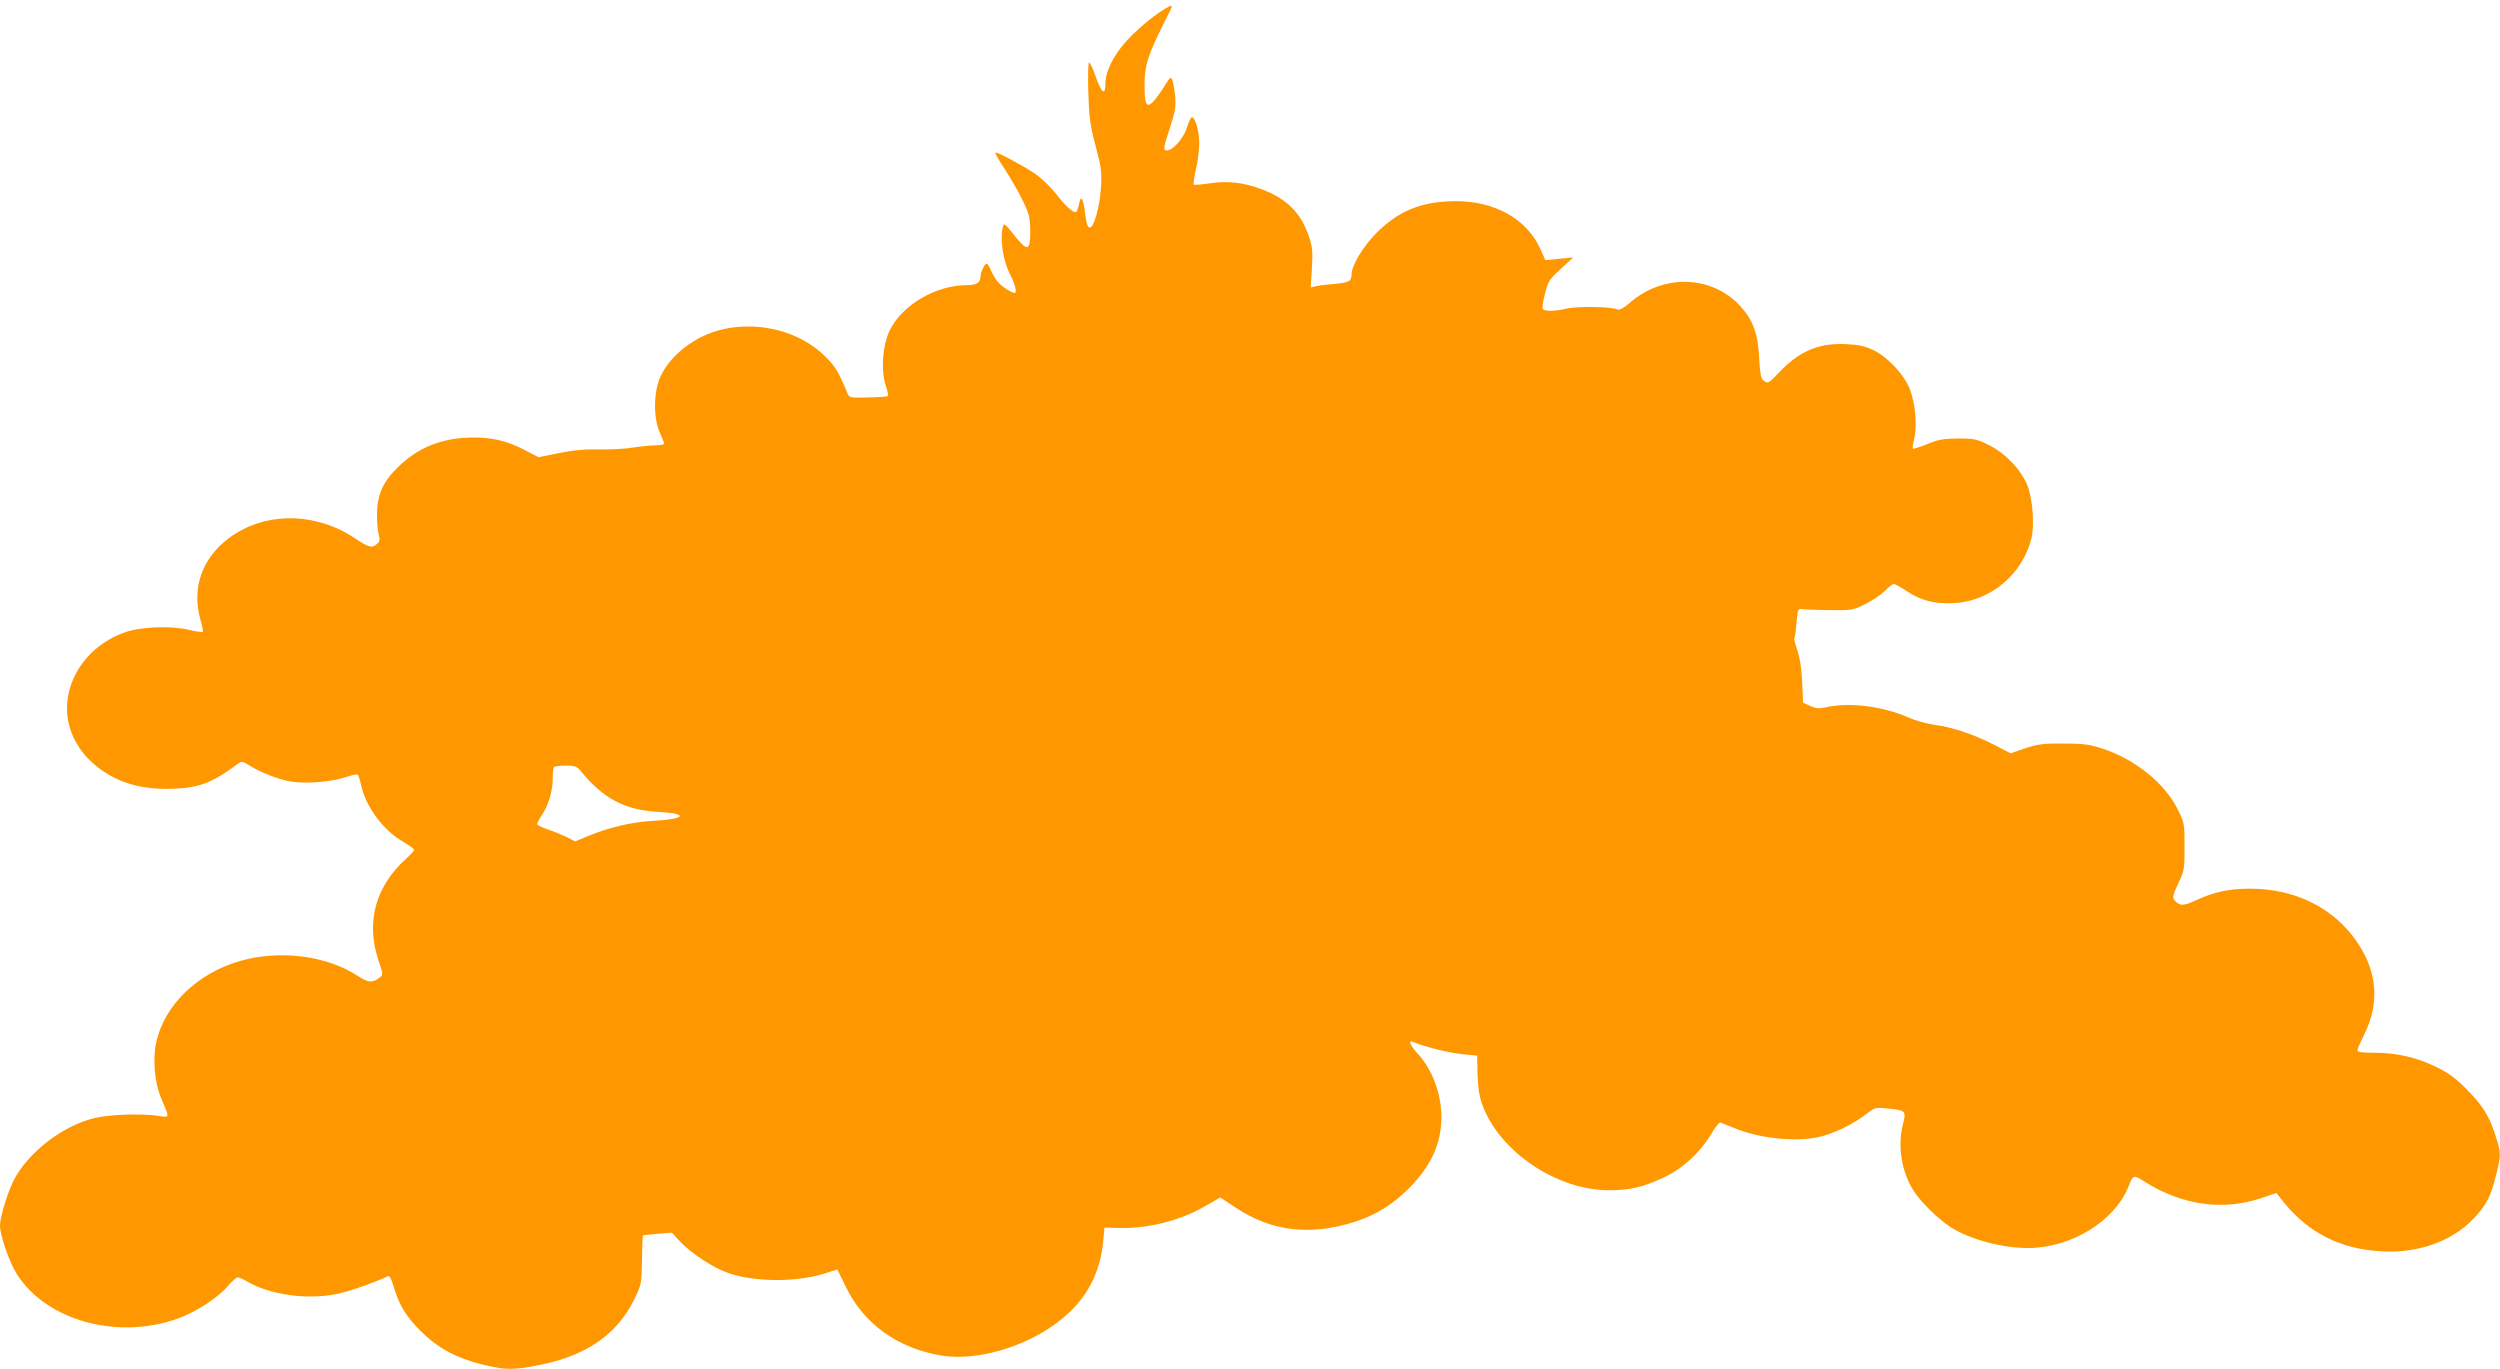
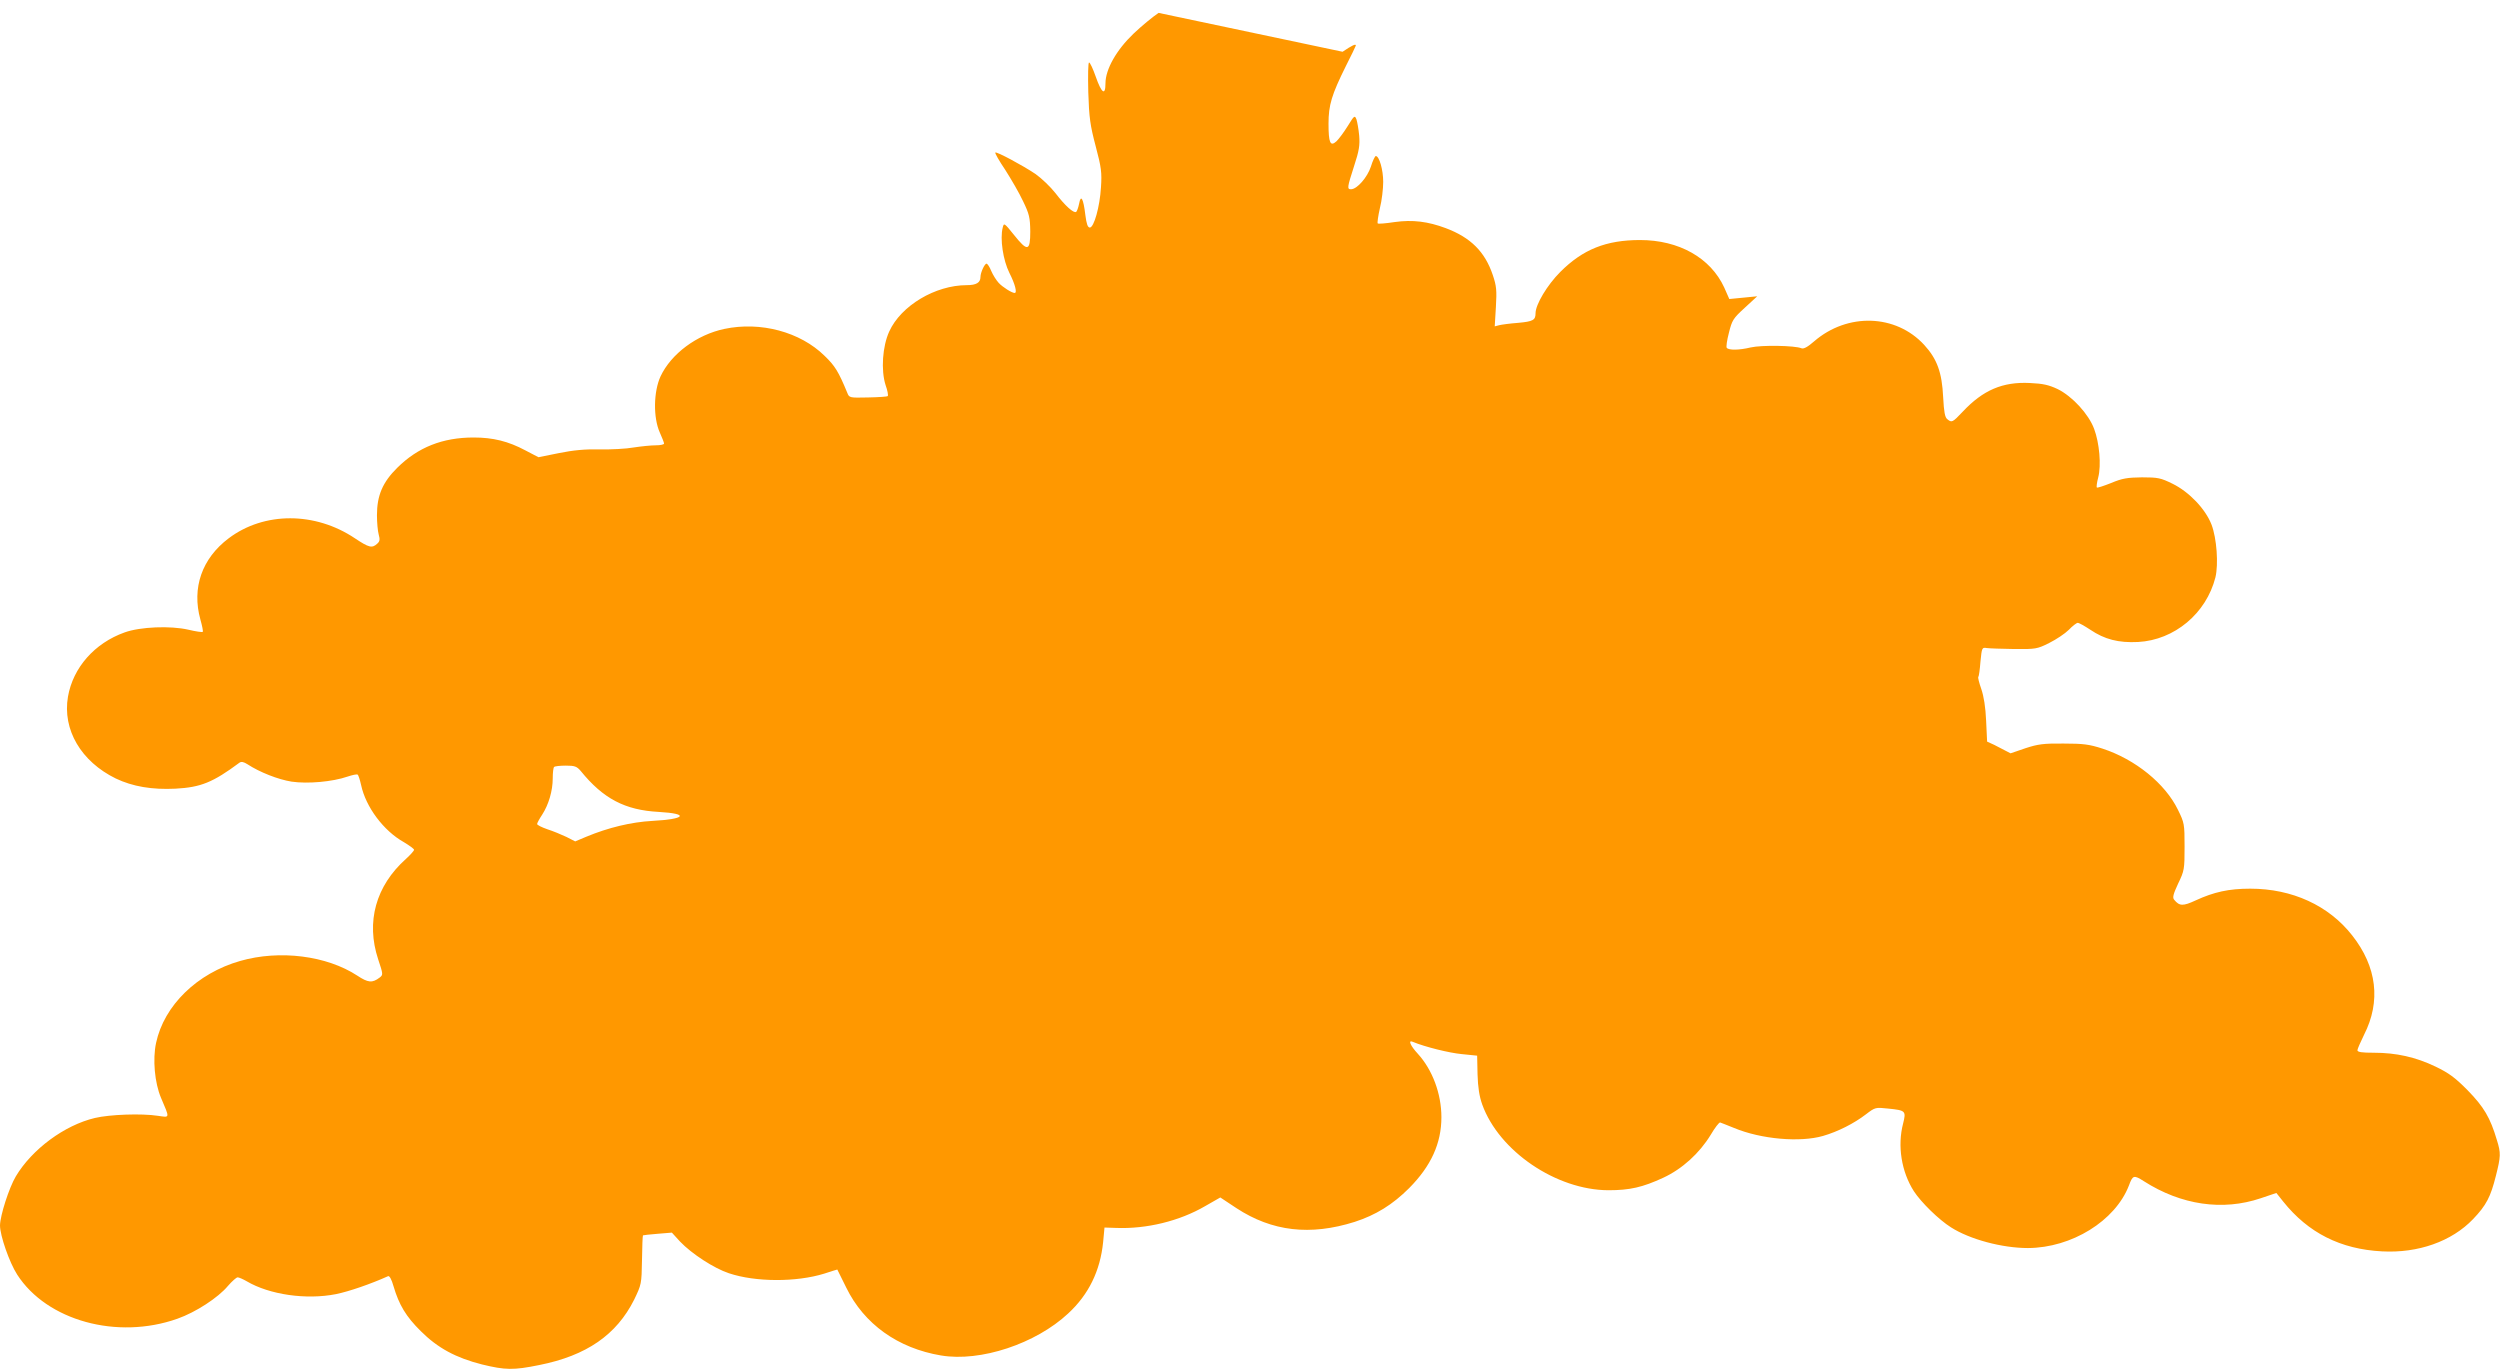
<svg xmlns="http://www.w3.org/2000/svg" version="1.0" width="1280pt" height="701pt" viewBox="0 0 1280 701" preserveAspectRatio="xMidYMid meet">
  <g transform="translate(0,701) scale(0.1,-0.1)" fill="#ff9800" stroke="none">
-     <path d="M5932 6944 c-30 -20 -87 -67 -128 -106 -88 -84 -144 -183 -144 -255 0 -65 -20 -51 -50 35 -14 40 -29 72 -34 72 -5 0 -6 -67 -4 -152 4 -131 10 -171 38 -277 29 -109 32 -135 27 -210 -6 -100 -36 -206 -57 -206 -11 0 -17 18 -23 64 -10 85 -23 108 -32 58 -4 -20 -11 -39 -15 -42 -13 -8 -57 32 -106 96 -25 32 -71 76 -102 98 -67 45 -200 116 -206 110 -3 -3 20 -43 51 -89 30 -47 72 -119 91 -160 32 -66 36 -84 37 -155 0 -102 -14 -105 -84 -17 -49 61 -51 62 -57 37 -15 -58 2 -168 34 -232 29 -57 41 -103 27 -103 -14 0 -62 30 -82 52 -12 13 -29 40 -38 61 -8 20 -19 37 -24 37 -10 0 -31 -46 -31 -68 0 -29 -21 -42 -70 -42 -161 0 -337 -105 -397 -237 -35 -76 -43 -199 -19 -274 10 -28 15 -54 11 -57 -3 -3 -48 -6 -101 -7 -94 -2 -96 -2 -106 24 -45 109 -63 138 -116 189 -125 123 -328 177 -513 138 -142 -30 -273 -128 -327 -243 -36 -78 -38 -211 -4 -287 12 -27 22 -52 22 -57 0 -5 -19 -9 -42 -9 -24 0 -74 -5 -113 -11 -38 -7 -117 -11 -175 -10 -74 2 -135 -4 -209 -19 l-104 -21 -67 35 c-88 47 -166 66 -265 66 -159 0 -285 -50 -391 -155 -75 -74 -104 -142 -104 -243 0 -37 4 -81 9 -99 7 -25 6 -35 -8 -47 -26 -24 -42 -20 -114 28 -203 136 -464 137 -646 0 -137 -103 -190 -254 -145 -416 9 -32 15 -61 12 -63 -3 -3 -36 2 -74 11 -91 21 -246 15 -326 -14 -154 -55 -264 -180 -290 -329 -29 -169 67 -332 245 -419 86 -41 185 -58 306 -52 129 7 191 32 327 133 10 7 22 4 41 -8 63 -41 157 -78 226 -89 82 -12 209 -1 287 26 24 8 47 13 51 10 4 -2 12 -27 18 -54 24 -112 115 -234 219 -292 28 -17 52 -34 52 -39 0 -5 -19 -26 -42 -47 -154 -138 -205 -322 -142 -513 26 -78 26 -80 8 -94 -38 -29 -59 -27 -115 10 -156 102 -397 133 -599 75 -221 -63 -390 -228 -431 -420 -18 -84 -7 -204 25 -280 46 -108 47 -102 -15 -93 -84 13 -247 7 -323 -11 -156 -37 -322 -160 -405 -299 -35 -59 -80 -200 -81 -251 0 -52 48 -190 88 -252 152 -236 512 -335 820 -226 94 33 209 108 259 168 21 24 43 44 50 44 6 0 27 -9 46 -20 117 -69 305 -96 457 -66 68 14 178 52 267 92 7 3 18 -16 28 -52 28 -95 64 -155 139 -229 87 -87 180 -137 314 -171 119 -29 161 -30 293 -3 242 48 396 155 486 335 37 77 38 80 40 202 1 68 3 125 5 127 2 1 36 5 75 8 l73 6 42 -46 c59 -62 174 -137 250 -162 137 -46 346 -46 488 -2 36 12 66 21 67 21 0 0 21 -42 46 -93 91 -186 264 -310 485 -347 202 -34 485 60 651 215 105 97 164 218 179 365 l7 75 60 -2 c155 -6 324 35 456 112 l77 44 83 -55 c182 -119 377 -142 605 -70 108 35 194 88 279 173 112 113 165 229 165 363 0 120 -46 243 -121 325 -38 41 -51 72 -26 61 62 -26 187 -57 251 -63 l79 -8 2 -95 c2 -67 9 -113 24 -155 86 -239 379 -438 646 -439 110 0 175 15 281 64 97 45 185 125 243 220 21 36 43 64 48 63 4 -1 36 -14 71 -28 139 -58 338 -75 456 -41 76 22 159 64 220 111 47 36 49 36 114 29 89 -9 92 -12 76 -76 -30 -114 -9 -247 55 -347 37 -57 128 -146 190 -185 97 -62 263 -106 394 -106 224 1 447 139 517 320 20 54 25 55 77 22 191 -122 403 -153 598 -87 l80 27 35 -44 c128 -160 293 -244 506 -255 185 -10 357 51 466 165 68 71 90 114 117 222 25 99 26 116 5 183 -34 115 -67 170 -149 254 -66 67 -97 89 -165 122 -102 49 -202 71 -316 71 -61 0 -84 3 -84 13 0 6 16 42 34 79 87 171 66 348 -61 509 -120 153 -307 239 -522 239 -109 0 -186 -17 -279 -60 -65 -30 -83 -30 -110 3 -10 11 -5 29 20 83 32 66 33 74 33 189 0 116 -1 122 -34 189 -65 134 -218 258 -386 313 -68 22 -98 26 -200 26 -102 1 -131 -3 -195 -24 l-76 -26 -83 43 c-105 54 -215 91 -306 103 -38 5 -97 21 -130 36 -132 59 -306 81 -425 54 -36 -8 -51 -7 -81 6 l-37 17 -5 106 c-3 71 -12 126 -25 164 -11 31 -18 59 -15 61 3 3 8 39 11 79 7 71 8 73 32 69 14 -2 77 -4 140 -5 111 -1 118 0 180 31 36 18 81 48 100 67 19 20 40 36 46 36 7 0 35 -16 64 -35 74 -50 145 -68 245 -63 186 10 349 146 396 331 16 67 7 199 -20 270 -31 80 -114 167 -199 209 -61 30 -75 33 -157 33 -75 -1 -101 -5 -158 -29 -38 -15 -71 -26 -73 -23 -3 2 0 26 7 52 16 62 6 176 -21 248 -28 76 -112 167 -187 204 -45 21 -74 28 -142 31 -139 7 -240 -36 -344 -147 -53 -56 -56 -57 -79 -38 -12 9 -17 37 -21 112 -6 127 -31 196 -97 268 -145 158 -393 166 -564 18 -33 -29 -54 -40 -65 -35 -33 14 -204 17 -260 4 -58 -14 -111 -15 -122 -2 -4 4 1 39 11 77 16 65 22 74 81 128 l64 59 -71 -7 -72 -7 -26 59 c-70 152 -232 243 -431 243 -174 0 -293 -48 -408 -163 -67 -67 -127 -167 -127 -212 0 -35 -13 -42 -89 -49 -41 -3 -85 -9 -97 -12 l-23 -6 6 99 c5 86 3 108 -16 164 -40 119 -113 192 -241 240 -91 34 -169 44 -262 31 -45 -7 -84 -10 -86 -7 -3 3 2 38 11 78 10 39 17 100 17 135 0 61 -20 132 -38 132 -4 0 -16 -24 -25 -54 -18 -55 -71 -116 -102 -116 -21 0 -19 10 16 119 26 79 30 107 26 156 -3 33 -10 71 -14 83 -9 22 -11 20 -45 -35 -20 -32 -46 -67 -58 -78 -31 -28 -40 -7 -40 91 0 95 16 148 89 295 28 55 51 103 51 105 0 10 -19 1 -68 -32z m-2959 -3881 c115 -142 227 -201 400 -210 158 -9 138 -37 -33 -46 -108 -6 -225 -34 -338 -81 l-57 -24 -45 23 c-25 12 -69 30 -97 39 -29 10 -53 22 -53 27 0 5 12 27 26 48 33 51 54 122 54 186 0 28 3 55 7 58 3 4 30 7 60 7 46 0 56 -4 76 -27z" />
+     <path d="M5932 6944 c-30 -20 -87 -67 -128 -106 -88 -84 -144 -183 -144 -255 0 -65 -20 -51 -50 35 -14 40 -29 72 -34 72 -5 0 -6 -67 -4 -152 4 -131 10 -171 38 -277 29 -109 32 -135 27 -210 -6 -100 -36 -206 -57 -206 -11 0 -17 18 -23 64 -10 85 -23 108 -32 58 -4 -20 -11 -39 -15 -42 -13 -8 -57 32 -106 96 -25 32 -71 76 -102 98 -67 45 -200 116 -206 110 -3 -3 20 -43 51 -89 30 -47 72 -119 91 -160 32 -66 36 -84 37 -155 0 -102 -14 -105 -84 -17 -49 61 -51 62 -57 37 -15 -58 2 -168 34 -232 29 -57 41 -103 27 -103 -14 0 -62 30 -82 52 -12 13 -29 40 -38 61 -8 20 -19 37 -24 37 -10 0 -31 -46 -31 -68 0 -29 -21 -42 -70 -42 -161 0 -337 -105 -397 -237 -35 -76 -43 -199 -19 -274 10 -28 15 -54 11 -57 -3 -3 -48 -6 -101 -7 -94 -2 -96 -2 -106 24 -45 109 -63 138 -116 189 -125 123 -328 177 -513 138 -142 -30 -273 -128 -327 -243 -36 -78 -38 -211 -4 -287 12 -27 22 -52 22 -57 0 -5 -19 -9 -42 -9 -24 0 -74 -5 -113 -11 -38 -7 -117 -11 -175 -10 -74 2 -135 -4 -209 -19 l-104 -21 -67 35 c-88 47 -166 66 -265 66 -159 0 -285 -50 -391 -155 -75 -74 -104 -142 -104 -243 0 -37 4 -81 9 -99 7 -25 6 -35 -8 -47 -26 -24 -42 -20 -114 28 -203 136 -464 137 -646 0 -137 -103 -190 -254 -145 -416 9 -32 15 -61 12 -63 -3 -3 -36 2 -74 11 -91 21 -246 15 -326 -14 -154 -55 -264 -180 -290 -329 -29 -169 67 -332 245 -419 86 -41 185 -58 306 -52 129 7 191 32 327 133 10 7 22 4 41 -8 63 -41 157 -78 226 -89 82 -12 209 -1 287 26 24 8 47 13 51 10 4 -2 12 -27 18 -54 24 -112 115 -234 219 -292 28 -17 52 -34 52 -39 0 -5 -19 -26 -42 -47 -154 -138 -205 -322 -142 -513 26 -78 26 -80 8 -94 -38 -29 -59 -27 -115 10 -156 102 -397 133 -599 75 -221 -63 -390 -228 -431 -420 -18 -84 -7 -204 25 -280 46 -108 47 -102 -15 -93 -84 13 -247 7 -323 -11 -156 -37 -322 -160 -405 -299 -35 -59 -80 -200 -81 -251 0 -52 48 -190 88 -252 152 -236 512 -335 820 -226 94 33 209 108 259 168 21 24 43 44 50 44 6 0 27 -9 46 -20 117 -69 305 -96 457 -66 68 14 178 52 267 92 7 3 18 -16 28 -52 28 -95 64 -155 139 -229 87 -87 180 -137 314 -171 119 -29 161 -30 293 -3 242 48 396 155 486 335 37 77 38 80 40 202 1 68 3 125 5 127 2 1 36 5 75 8 l73 6 42 -46 c59 -62 174 -137 250 -162 137 -46 346 -46 488 -2 36 12 66 21 67 21 0 0 21 -42 46 -93 91 -186 264 -310 485 -347 202 -34 485 60 651 215 105 97 164 218 179 365 l7 75 60 -2 c155 -6 324 35 456 112 l77 44 83 -55 c182 -119 377 -142 605 -70 108 35 194 88 279 173 112 113 165 229 165 363 0 120 -46 243 -121 325 -38 41 -51 72 -26 61 62 -26 187 -57 251 -63 l79 -8 2 -95 c2 -67 9 -113 24 -155 86 -239 379 -438 646 -439 110 0 175 15 281 64 97 45 185 125 243 220 21 36 43 64 48 63 4 -1 36 -14 71 -28 139 -58 338 -75 456 -41 76 22 159 64 220 111 47 36 49 36 114 29 89 -9 92 -12 76 -76 -30 -114 -9 -247 55 -347 37 -57 128 -146 190 -185 97 -62 263 -106 394 -106 224 1 447 139 517 320 20 54 25 55 77 22 191 -122 403 -153 598 -87 l80 27 35 -44 c128 -160 293 -244 506 -255 185 -10 357 51 466 165 68 71 90 114 117 222 25 99 26 116 5 183 -34 115 -67 170 -149 254 -66 67 -97 89 -165 122 -102 49 -202 71 -316 71 -61 0 -84 3 -84 13 0 6 16 42 34 79 87 171 66 348 -61 509 -120 153 -307 239 -522 239 -109 0 -186 -17 -279 -60 -65 -30 -83 -30 -110 3 -10 11 -5 29 20 83 32 66 33 74 33 189 0 116 -1 122 -34 189 -65 134 -218 258 -386 313 -68 22 -98 26 -200 26 -102 1 -131 -3 -195 -24 l-76 -26 -83 43 l-37 17 -5 106 c-3 71 -12 126 -25 164 -11 31 -18 59 -15 61 3 3 8 39 11 79 7 71 8 73 32 69 14 -2 77 -4 140 -5 111 -1 118 0 180 31 36 18 81 48 100 67 19 20 40 36 46 36 7 0 35 -16 64 -35 74 -50 145 -68 245 -63 186 10 349 146 396 331 16 67 7 199 -20 270 -31 80 -114 167 -199 209 -61 30 -75 33 -157 33 -75 -1 -101 -5 -158 -29 -38 -15 -71 -26 -73 -23 -3 2 0 26 7 52 16 62 6 176 -21 248 -28 76 -112 167 -187 204 -45 21 -74 28 -142 31 -139 7 -240 -36 -344 -147 -53 -56 -56 -57 -79 -38 -12 9 -17 37 -21 112 -6 127 -31 196 -97 268 -145 158 -393 166 -564 18 -33 -29 -54 -40 -65 -35 -33 14 -204 17 -260 4 -58 -14 -111 -15 -122 -2 -4 4 1 39 11 77 16 65 22 74 81 128 l64 59 -71 -7 -72 -7 -26 59 c-70 152 -232 243 -431 243 -174 0 -293 -48 -408 -163 -67 -67 -127 -167 -127 -212 0 -35 -13 -42 -89 -49 -41 -3 -85 -9 -97 -12 l-23 -6 6 99 c5 86 3 108 -16 164 -40 119 -113 192 -241 240 -91 34 -169 44 -262 31 -45 -7 -84 -10 -86 -7 -3 3 2 38 11 78 10 39 17 100 17 135 0 61 -20 132 -38 132 -4 0 -16 -24 -25 -54 -18 -55 -71 -116 -102 -116 -21 0 -19 10 16 119 26 79 30 107 26 156 -3 33 -10 71 -14 83 -9 22 -11 20 -45 -35 -20 -32 -46 -67 -58 -78 -31 -28 -40 -7 -40 91 0 95 16 148 89 295 28 55 51 103 51 105 0 10 -19 1 -68 -32z m-2959 -3881 c115 -142 227 -201 400 -210 158 -9 138 -37 -33 -46 -108 -6 -225 -34 -338 -81 l-57 -24 -45 23 c-25 12 -69 30 -97 39 -29 10 -53 22 -53 27 0 5 12 27 26 48 33 51 54 122 54 186 0 28 3 55 7 58 3 4 30 7 60 7 46 0 56 -4 76 -27z" />
  </g>
</svg>